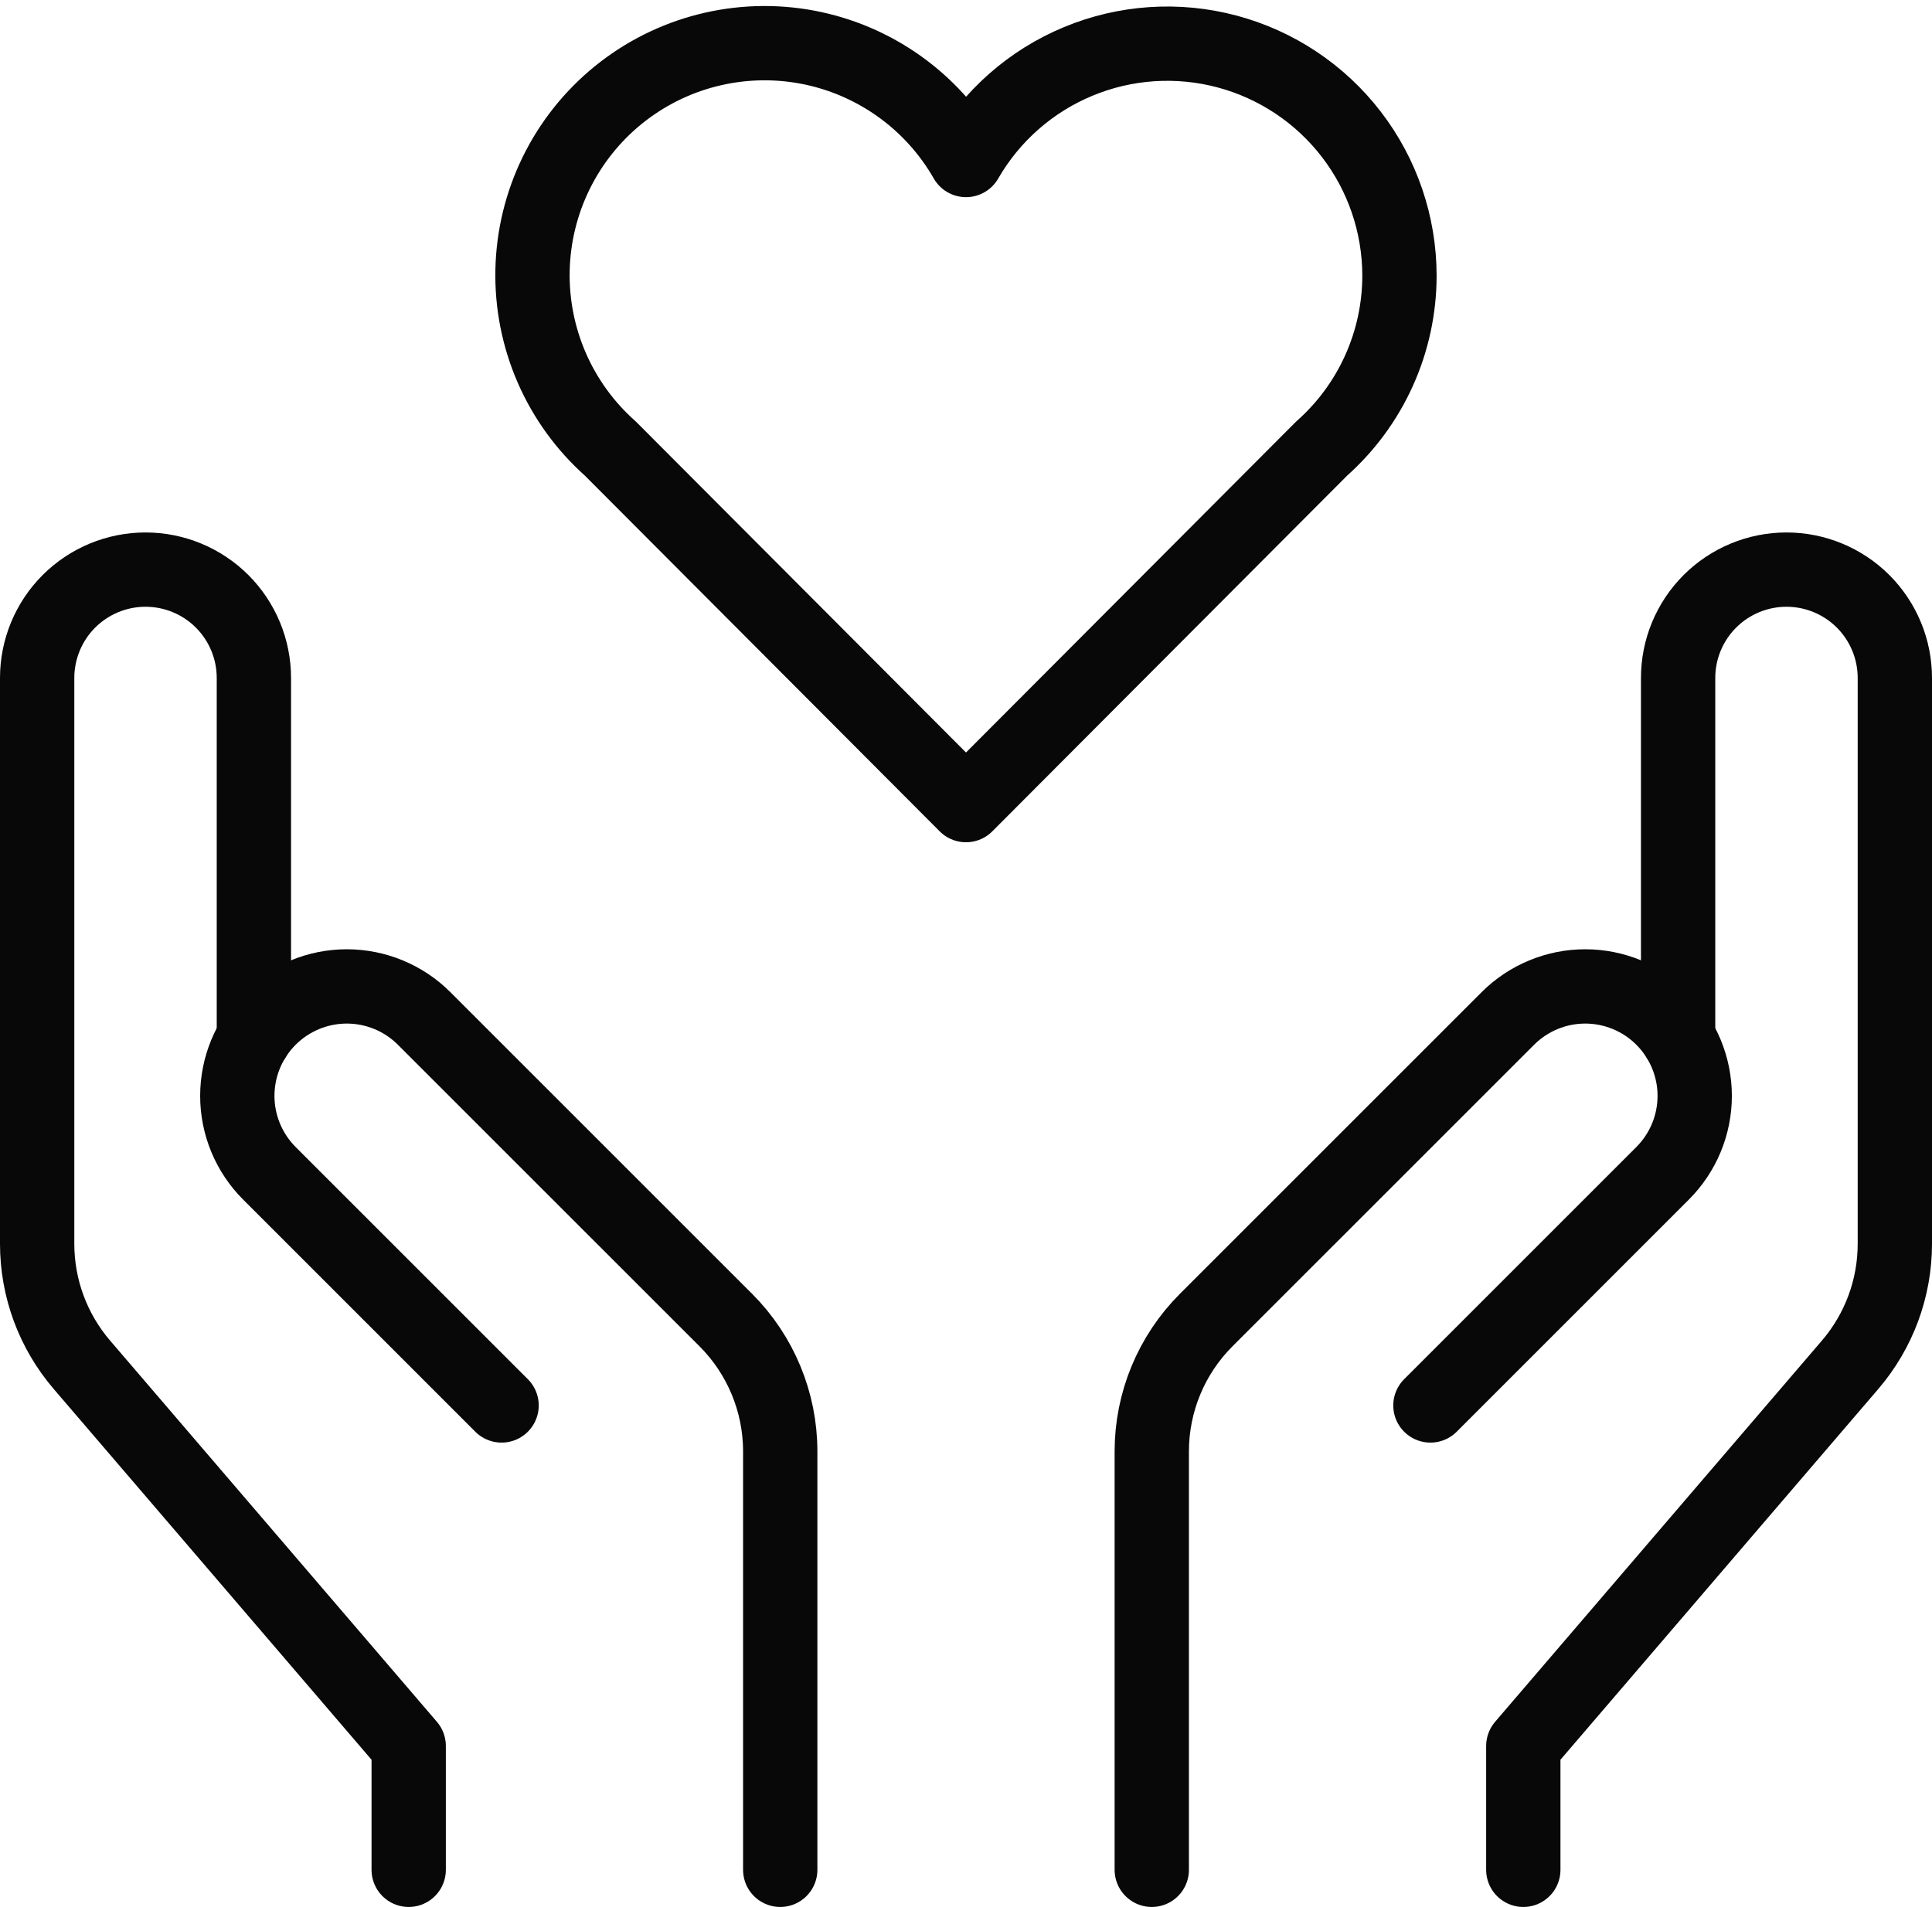
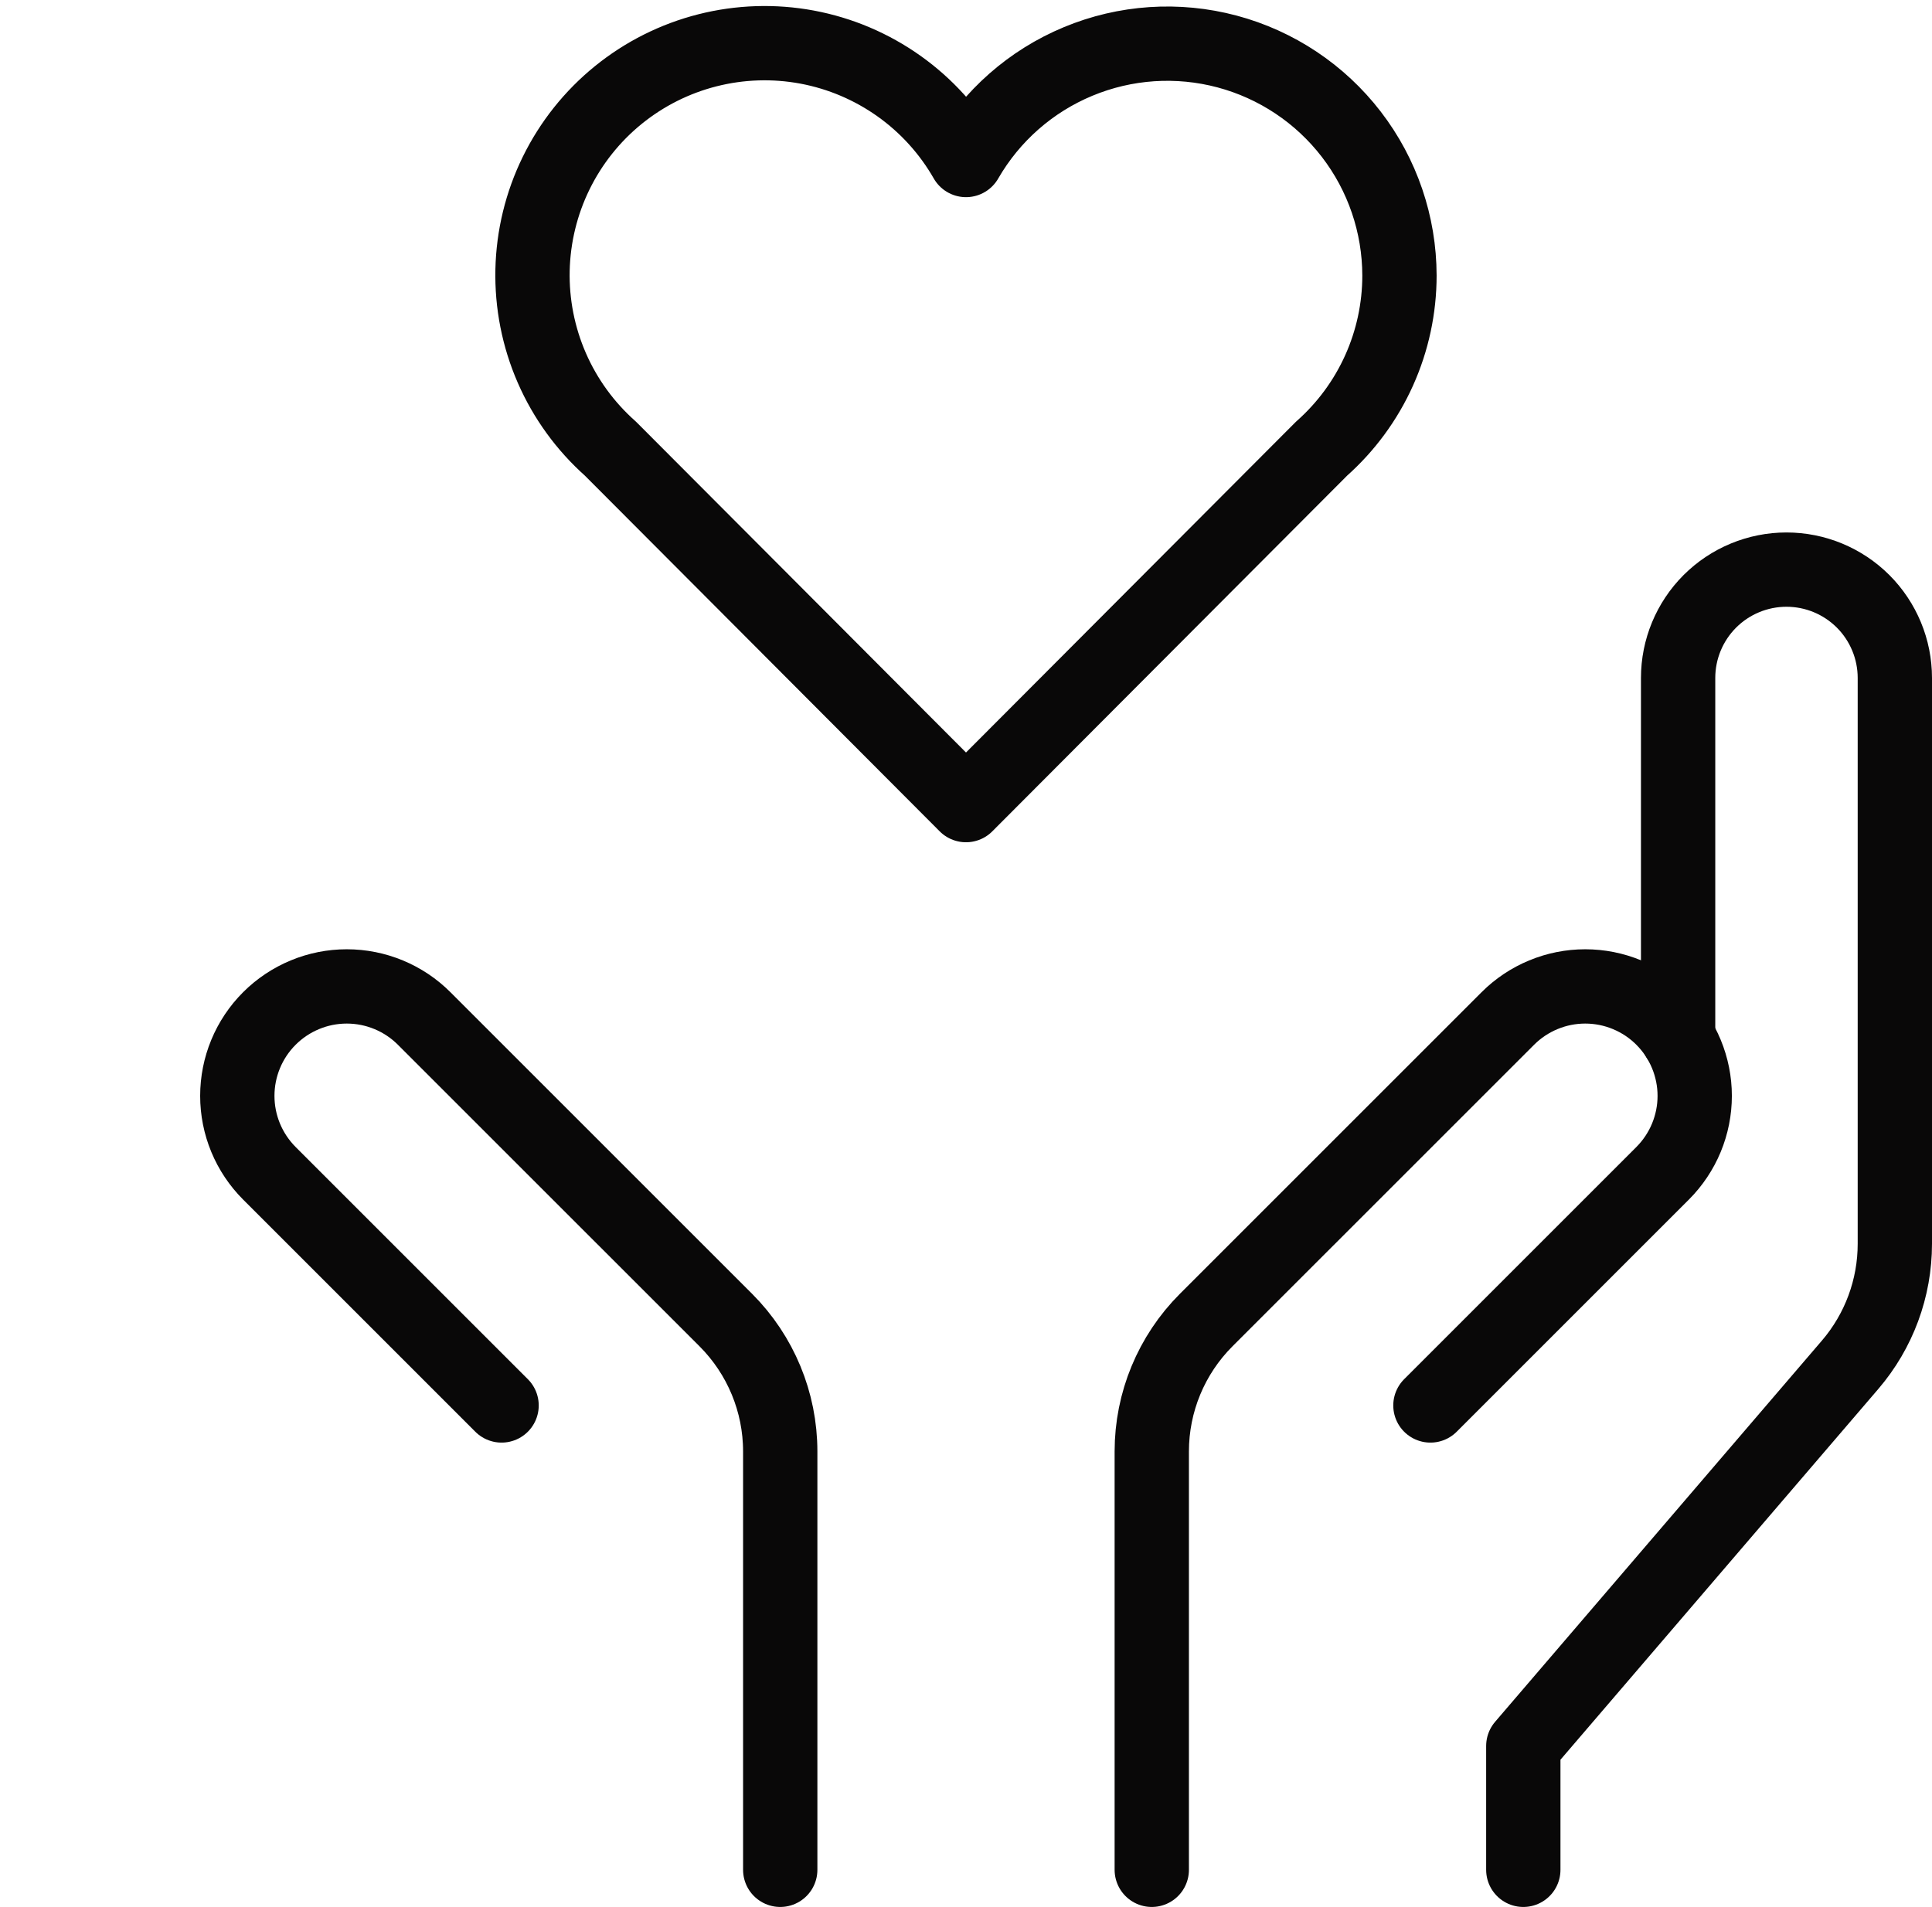
<svg xmlns="http://www.w3.org/2000/svg" width="78" height="77" viewBox="0 0 78 77" fill="none">
-   <path d="M16.5 75.5V70.5L3.305 55.106C2.14 53.747 1.5 52.015 1.5 50.225V27.375C1.5 26.215 1.961 25.102 2.781 24.281C3.602 23.461 4.715 23 5.875 23V23C7.035 23 8.148 23.461 8.969 24.281C9.789 25.102 10.25 26.215 10.25 27.375V41.913" stroke="#090808" stroke-width="3" stroke-linecap="round" stroke-linejoin="round" />
  <path d="M31.5 75.5V58.606C31.5 56.617 30.71 54.71 29.304 53.303L17.125 41.125C16.715 40.714 16.228 40.389 15.692 40.167C15.155 39.944 14.581 39.83 14 39.83C13.42 39.83 12.845 39.944 12.309 40.167C11.773 40.389 11.286 40.714 10.875 41.125V41.125C10.465 41.535 10.139 42.022 9.917 42.559C9.695 43.095 9.581 43.669 9.581 44.25C9.581 44.83 9.695 45.405 9.917 45.941C10.139 46.477 10.465 46.964 10.875 47.375V47.375L20.25 56.75" stroke="#090808" stroke-width="3" stroke-linecap="round" stroke-linejoin="round" />
  <path d="M61.5 75.5V70.5L74.695 55.106C75.86 53.747 76.5 52.015 76.5 50.225V27.375C76.5 26.215 76.039 25.102 75.219 24.281C74.398 23.461 73.285 23 72.125 23C70.965 23 69.852 23.461 69.031 24.281C68.211 25.102 67.75 26.215 67.75 27.375V27.375V41.913" stroke="#090808" stroke-width="3" stroke-linecap="round" stroke-linejoin="round" />
  <path d="M46.5 75.5V58.606C46.5 56.617 47.29 54.71 48.696 53.303L60.875 41.125C61.285 40.714 61.773 40.389 62.309 40.167C62.845 39.944 63.42 39.83 64 39.83C64.58 39.83 65.155 39.944 65.691 40.167C66.228 40.389 66.715 40.714 67.125 41.125V41.125C67.535 41.535 67.861 42.022 68.083 42.559C68.305 43.095 68.42 43.669 68.42 44.25C68.42 44.83 68.305 45.405 68.083 45.941C67.861 46.477 67.535 46.964 67.125 47.375V47.375L57.75 56.75" stroke="#090808" stroke-width="3" stroke-linecap="round" stroke-linejoin="round" />
  <path d="M56.5 11.125C56.497 9.061 55.813 7.056 54.555 5.421C53.296 3.785 51.533 2.611 49.539 2.079C47.545 1.548 45.431 1.689 43.526 2.482C41.62 3.274 40.029 4.673 39 6.461C38.325 5.282 37.403 4.263 36.295 3.476C35.188 2.689 33.923 2.152 32.588 1.902C31.252 1.653 29.879 1.697 28.562 2.031C27.245 2.365 26.017 2.982 24.962 3.838C23.907 4.694 23.052 5.769 22.454 6.989C21.856 8.209 21.531 9.544 21.5 10.903C21.47 12.261 21.735 13.609 22.278 14.855C22.821 16.1 23.628 17.212 24.644 18.115L39 32.509L53.356 18.115C54.345 17.238 55.136 16.162 55.678 14.957C56.22 13.752 56.5 12.446 56.5 11.125V11.125Z" stroke="#090808" stroke-width="3" stroke-linecap="round" stroke-linejoin="round" />
</svg>